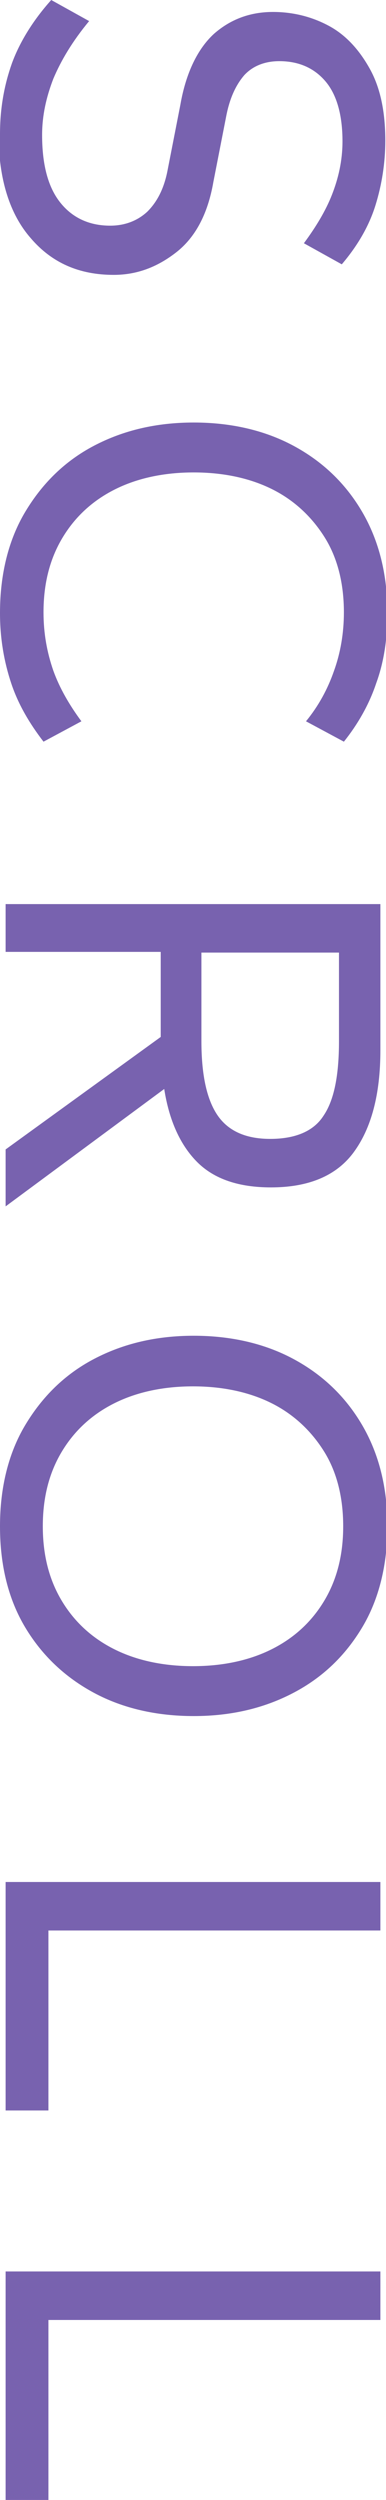
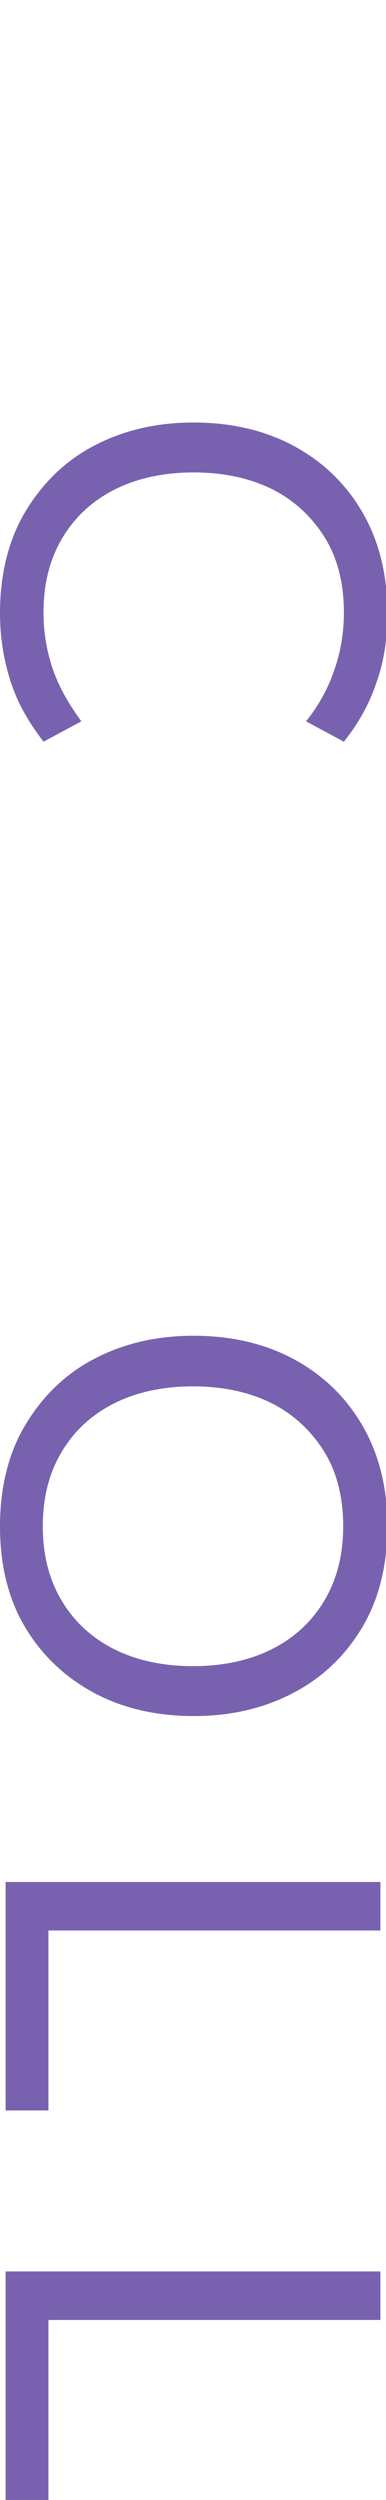
<svg xmlns="http://www.w3.org/2000/svg" id="_レイヤー_2" viewBox="0 0 5.5 35.56">
  <defs>
    <style>.cls-1{fill:#7862af;stroke-width:0px;}</style>
  </defs>
  <g id="_レイヤー_2-2">
-     <path class="cls-1" d="m0,1.91c0-.37.06-.7.17-1.01.11-.3.3-.61.56-.9l.54.3c-.24.29-.4.56-.51.82-.1.26-.16.52-.16.8,0,.41.08.73.25.95.17.22.41.34.72.34.21,0,.39-.07.53-.2.14-.14.24-.33.29-.6l.18-.92c.08-.46.25-.8.48-1.01.24-.21.52-.31.84-.31.29,0,.56.07.8.2.24.13.43.34.58.61.15.27.22.61.22,1.02,0,.32-.05.63-.14.92-.09.29-.25.57-.48.84l-.54-.3c.17-.23.31-.46.4-.69s.15-.48.15-.76c0-.37-.08-.66-.24-.85-.16-.19-.38-.29-.66-.29-.21,0-.38.07-.5.2-.12.14-.21.33-.26.6l-.18.92c-.08.46-.26.79-.53,1s-.56.32-.89.32c-.49,0-.88-.17-1.18-.52-.3-.34-.46-.84-.46-1.48Z" />
    <path class="cls-1" d="m0,8.72c0-.55.12-1.04.36-1.44s.56-.72.98-.94.89-.33,1.42-.33,1.01.11,1.42.33.74.53.98.94.36.89.36,1.44c0,.37-.05.7-.16,1-.1.3-.26.58-.46.83l-.54-.29c.18-.22.31-.46.4-.72.09-.25.14-.53.14-.83,0-.41-.09-.77-.27-1.06s-.43-.53-.75-.69c-.32-.16-.7-.24-1.12-.24s-.8.08-1.12.24c-.32.16-.57.39-.75.69s-.27.65-.27,1.06c0,.3.05.57.14.83.09.25.23.49.4.72l-.54.29c-.2-.26-.36-.53-.46-.83-.1-.3-.16-.63-.16-1Z" />
-     <path class="cls-1" d="m.08,12.86h5.34v2.08c0,.63-.13,1.11-.38,1.45s-.65.5-1.18.5c-.46,0-.81-.12-1.05-.36-.24-.24-.4-.59-.47-1.04L.08,17.16v-.81l2.21-1.6v-1.21H.08v-.69Zm2.79.69v1.26c0,.46.07.81.22,1.04.15.23.4.35.76.35s.62-.11.76-.33c.15-.22.22-.57.22-1.06v-1.26h-1.96Z" />
    <path class="cls-1" d="m0,21.71c0-.55.12-1.04.36-1.44s.56-.72.98-.94.89-.33,1.42-.33,1.01.11,1.42.33.74.53.98.94.36.89.36,1.44-.12,1.04-.36,1.44c-.24.4-.56.71-.98.93s-.89.33-1.42.33-1.01-.11-1.42-.33-.74-.53-.98-.93c-.24-.4-.36-.88-.36-1.44Zm.61,0c0,.41.09.76.27,1.06s.43.53.75.69c.32.16.7.24,1.12.24s.8-.08,1.12-.24.57-.39.75-.69.27-.65.27-1.06-.09-.77-.27-1.06-.43-.53-.75-.69c-.32-.16-.7-.24-1.12-.24s-.8.08-1.12.24c-.32.16-.57.39-.75.69s-.27.65-.27,1.06Z" />
    <path class="cls-1" d="m.08,26.77h5.34v.69H.69v2.56H.08v-3.25Z" />
    <path class="cls-1" d="m.08,32.31h5.34v.69H.69v2.56H.08v-3.25Z" />
  </g>
</svg>